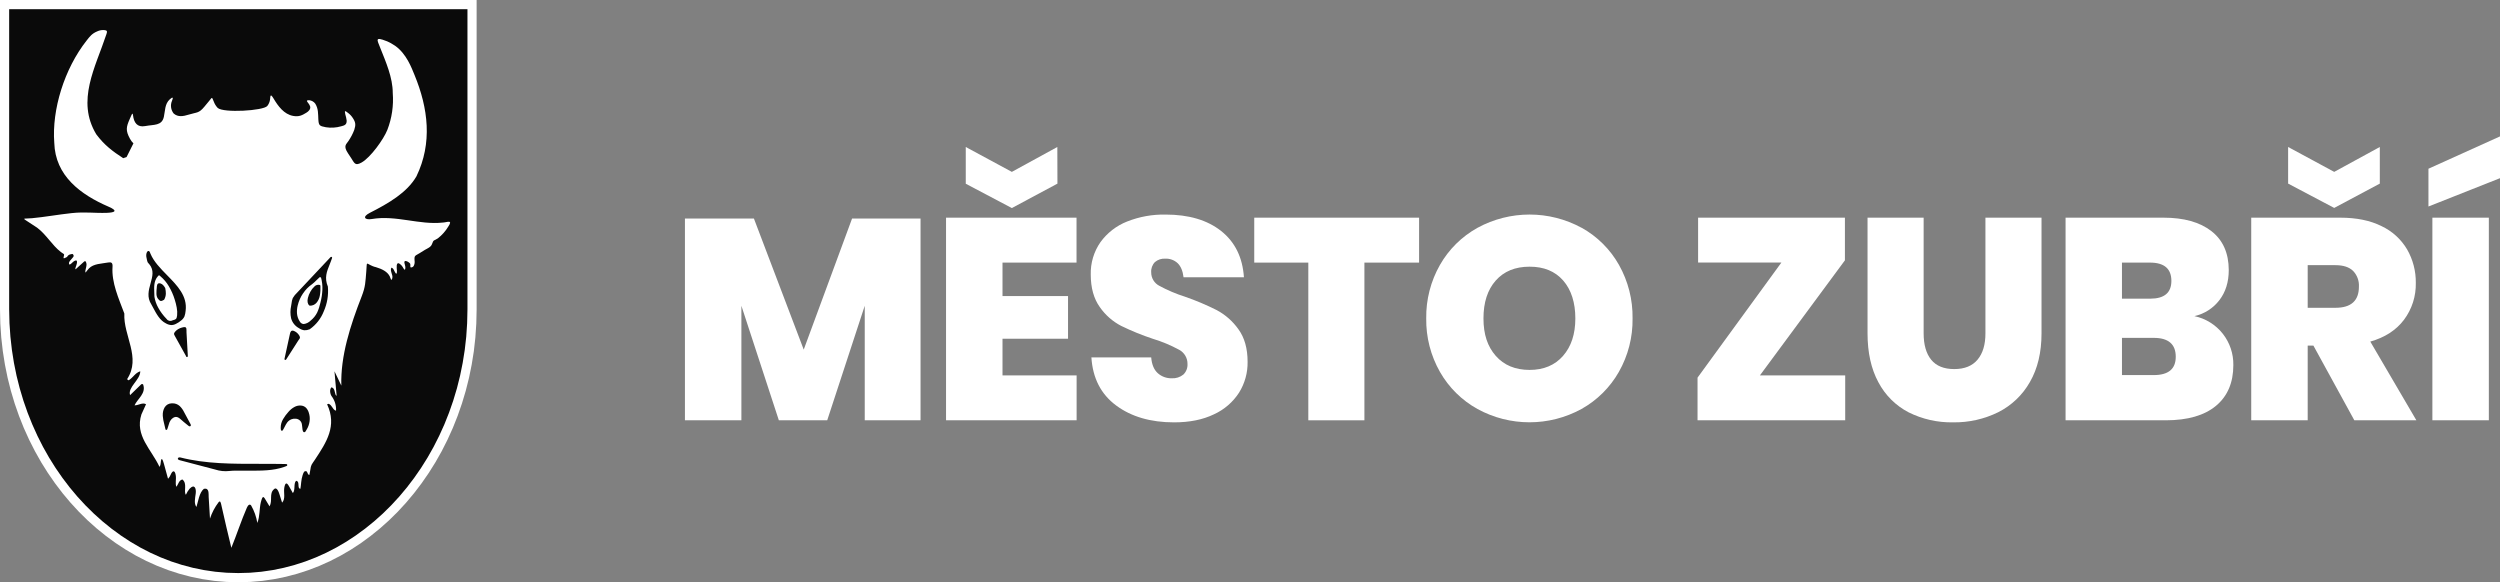
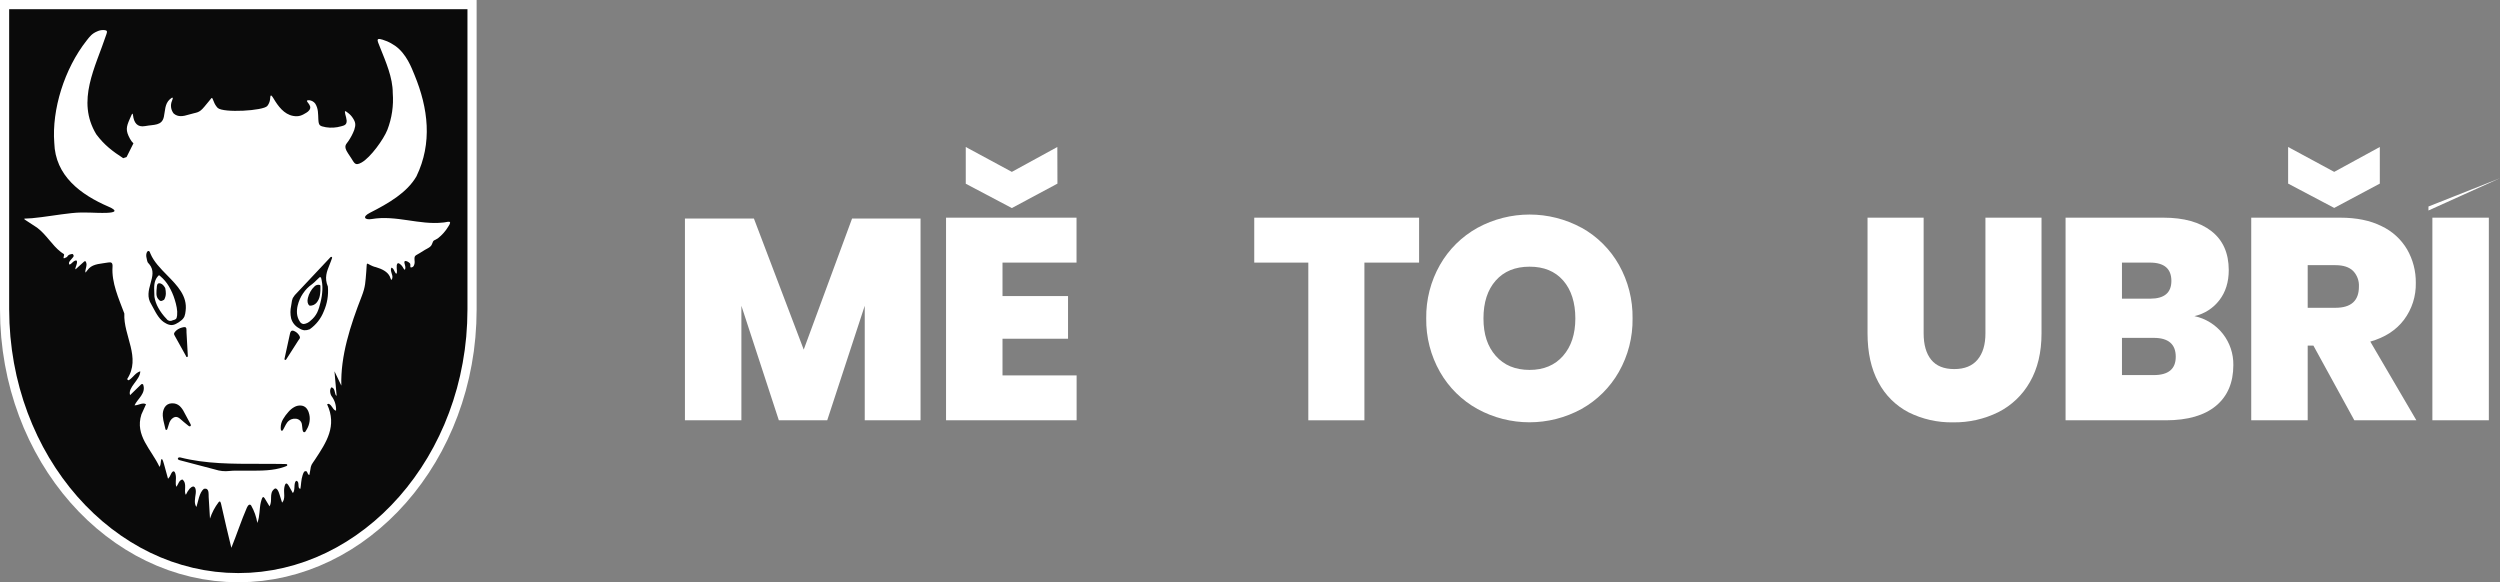
<svg xmlns="http://www.w3.org/2000/svg" id="Vrstva_1" viewBox="0 0 1151.27 268.13">
  <rect x="0" y="0" width="1151.27" height="268.13" fill="#808080" stroke="none" />
  <path d="M423.92,100.63v92.92h-25.7v-52.74l-17.27,52.72h-22.29l-17.24-52.72v52.72h-26v-92.9h31.76l22.94,60.37,22.27-60.37h31.53Z" style="fill:#fff;" />
  <path d="M461.66,120.93v15.42h30.18v19.64h-30.18v16.87h34.13v20.69h-60.13v-93.31h60.09v20.69h-34.09ZM486.96,84.56l-21,11.25-21.22-11.2v-16.92l21.22,11.46,20.95-11.46.05,16.87Z" style="fill:#fff;" />
-   <path d="M570.6,180.81c-2.83,4.38-6.85,7.85-11.6,10-5.09,2.46-11.2,3.69-18.32,3.69-10.8,0-19.69-2.59-26.68-7.77-6.99-5.18-10.79-12.56-11.4-22.15h27.54c.26,3.26,1.27,5.67,3,7.25,1.77,1.59,4.08,2.43,6.46,2.37,1.93.12,3.84-.49,5.34-1.71,1.32-1.27,2.02-3.05,1.91-4.88.05-2.72-1.43-5.23-3.82-6.52-3.86-2.1-7.93-3.8-12.13-5.07-4.98-1.65-9.84-3.63-14.56-5.93-3.96-2.05-7.35-5.04-9.89-8.7-2.76-3.87-4.14-8.83-4.15-14.89-.15-5.35,1.42-10.61,4.48-15,3.1-4.26,7.35-7.56,12.26-9.49,5.63-2.23,11.64-3.31,17.69-3.2,10.72,0,19.26,2.53,25.63,7.58,6.37,5.05,9.86,12.15,10.48,21.28h-27.81c-.35-2.9-1.25-5.05-2.7-6.46-1.55-1.44-3.62-2.2-5.73-2.1-1.73-.11-3.43.46-4.75,1.58-1.22,1.26-1.85,2.99-1.71,4.74-.02,2.61,1.44,5.01,3.76,6.2,3.76,2.04,7.71,3.71,11.79,5,5.01,1.73,9.9,3.8,14.63,6.18,3.98,2.12,7.4,5.15,10,8.83,2.81,3.87,4.22,8.87,4.21,15,.08,5-1.28,9.92-3.93,14.17Z" style="fill:#fff;" />
  <path d="M653.5,100.24v20.69h-25.18v72.62h-25.83v-72.62h-24.9v-20.69h75.91Z" style="fill:#fff;" />
  <path d="M728.42,104.92c7.17,4,13.1,9.91,17.13,17.06,4.23,7.52,6.39,16.02,6.26,24.65.13,8.63-2.05,17.15-6.32,24.65-4.07,7.15-10.02,13.05-17.2,17.06-14.92,8.17-32.99,8.17-47.91,0-7.21-4-13.18-9.9-17.26-17.06-4.27-7.5-6.46-16.02-6.33-24.65-.13-8.63,2.06-17.15,6.33-24.65,4.08-7.16,10.05-13.06,17.26-17.06,14.96-8.16,33.04-8.16,48,0h.04ZM688.82,129.17c-3.78,4.26-5.67,10.08-5.67,17.46s1.89,12.97,5.67,17.26c3.78,4.29,8.96,6.45,15.55,6.46,6.5,0,11.64-2.15,15.42-6.46s5.67-10.06,5.67-17.26-1.87-13.2-5.61-17.46c-3.74-4.26-8.9-6.38-15.48-6.36-6.59,0-11.77,2.12-15.55,6.36h0Z" style="fill:#fff;" />
-   <path d="M810.46,172.86h39.27v20.69h-68v-19.64l38.61-53h-38.35v-20.67h67.61v19.64l-39.14,52.98Z" style="fill:#fff;" />
  <path d="M885.85,100.24v53.24c0,5.27,1.16,9.33,3.49,12.19s5.86,4.29,10.61,4.29,8.32-1.45,10.74-4.35c2.42-2.9,3.63-6.94,3.62-12.13v-53.24h25.83v53.24c0,8.79-1.78,16.26-5.33,22.41-3.37,5.98-8.44,10.82-14.57,13.92-6.47,3.19-13.61,4.8-20.82,4.68-7.1.14-14.13-1.44-20.49-4.61-5.94-3.09-10.79-7.92-13.91-13.84-3.33-6.15-5-13.66-5-22.54v-53.26h25.83Z" style="fill:#fff;" />
  <path d="M1023.66,153.75c3.2,4.1,4.89,9.16,4.81,14.36,0,8.09-2.67,14.35-8,18.78-5.33,4.43-13.02,6.65-23.06,6.66h-46.2v-93.31h45.08c9.4,0,16.76,2.06,22.07,6.19,5.31,4.13,7.98,10.1,8,17.93,0,5.53-1.45,10.17-4.34,13.9-2.85,3.71-6.91,6.3-11.47,7.32,5.19,1.1,9.83,3.99,13.11,8.17ZM977.18,137.54h13c6.5,0,9.75-2.72,9.76-8.17,0-5.63-3.3-8.45-9.89-8.44h-12.87v16.61ZM1001.95,164.29c0-5.8-3.38-8.7-10.15-8.7h-14.62v17.14h14.62c6.77,0,10.16-2.81,10.15-8.44h0Z" style="fill:#fff;" />
  <path d="M1084.19,193.55l-18.85-34.4h-2.63v34.4h-26v-93.31h41c7.47,0,13.81,1.3,19,3.89,4.92,2.31,9.03,6.05,11.79,10.74,2.69,4.69,4.07,10.01,4,15.42.13,6.09-1.77,12.05-5.41,16.93-3.6,4.79-8.78,8.16-15.55,10.09l21.22,36.24h-28.57ZM1095.92,84.55l-21,11.2-21.22-11.2v-16.86l21.22,11.46,21-11.46v16.86ZM1062.71,141.74h12.78c7.21,0,10.82-3.25,10.81-9.75.15-2.69-.83-5.31-2.7-7.25-1.8-1.75-4.51-2.63-8.11-2.63h-12.78v19.63Z" style="fill:#fff;" />
-   <path d="M1151.27,82.05l-32.95,13.05v-17.4l32.95-14.89v19.24ZM1146.13,100.24v93.31h-26v-93.31h26Z" style="fill:#fff;" />
+   <path d="M1151.27,82.05l-32.95,13.05v-17.4v19.24ZM1146.13,100.24v93.31h-26v-93.31h26Z" style="fill:#fff;" />
  <polyline points="219.49 0 219.49 142.49 219.34 149.02 218.91 155.42 218.21 161.71 217.22 167.91 215.98 174 214.48 179.97 212.73 185.81 210.74 191.53 208.52 197.1 206.06 202.53 203.4 207.79 200.51 212.9 197.42 217.83 194.13 222.58 190.66 227.14 187 231.5 183.17 235.66 179.17 239.6 175.01 243.32 170.7 246.81 166.25 250.07 161.66 253.08 156.94 255.84 152.09 258.34 147.14 260.57 142.07 262.53 136.9 264.21 131.64 265.6 126.29 266.69 120.85 267.49 115.33 267.97 109.75 268.13 104.16 267.97 98.64 267.49 93.2 266.69 87.86 265.6 82.59 264.21 77.42 262.53 72.36 260.57 67.4 258.34 62.55 255.84 57.84 253.08 53.24 250.07 48.79 246.81 44.48 243.32 40.32 239.6 36.32 235.66 32.49 231.5 28.83 227.14 25.36 222.58 22.07 217.83 18.98 212.9 16.1 207.79 13.43 202.53 10.97 197.1 8.75 191.53 6.76 185.82 5.01 179.97 3.51 174 2.27 167.91 1.29 161.71 .58 155.42 .15 149.02 0 142.49 0 0 219.49 0" style="fill:#fff; fill-rule:evenodd;" />
  <polyline points="215.27 4.23 215.27 142.44 215.12 148.84 214.71 155.04 214.02 161.14 213.06 167.16 211.86 173.06 210.41 178.85 208.71 184.51 206.78 190.05 204.63 195.45 202.25 200.7 199.67 205.8 196.88 210.74 193.89 215.51 190.71 220.1 187.36 224.5 183.83 228.71 180.13 232.72 176.28 236.52 172.27 240.1 168.12 243.46 163.84 246.59 159.43 249.48 154.9 252.13 150.25 254.53 145.5 256.67 140.65 258.55 135.71 260.15 130.68 261.48 125.56 262.53 120.36 263.29 115.09 263.75 109.75 263.9 104.4 263.75 99.13 263.29 93.94 262.53 88.82 261.48 83.79 260.15 78.84 258.55 73.99 256.67 69.23 254.53 64.59 252.13 60.06 249.48 55.65 246.59 51.37 243.46 47.22 240.1 43.22 236.52 39.36 232.72 35.66 228.71 32.13 224.5 28.78 220.1 25.6 215.51 22.61 210.74 19.82 205.8 17.24 200.7 14.87 195.45 12.71 190.05 10.78 184.51 9.09 178.85 7.63 173.06 6.43 167.16 5.48 161.14 4.79 155.04 4.37 148.84 4.22 142.44 4.22 4.23 215.27 4.23" style="fill:#0a0a0a; fill-rule:evenodd;" />
  <path d="M106.53,252.26c-1.53-6.41-3.13-12.91-4.53-19.36-.34-1.61-.55-2.45-1.3-1.67-1.75,2.29-3.11,4.85-4,7.59l-.6-9.9c-.1-1.66.32-4.33-2.19-3.83-2.2,1.76-2.64,5.95-3.45,8.37-1.19-1.63-.62-3.94-.33-6.19s-.47-4.56-2.76-2.27c-.73.86-1.32,1.82-1.77,2.85-1.17-1.69.81-5.14-1.61-7.05-1.55.37-1.77,1.91-2.72,3.38-.74-1.37,0-3.41-.35-5.38-.38-2.28-1.39-2.3-2.27-.31-.28.75-.72,1.43-1.27,2l-1.88-6.86c-.5-1.78-1.23-3.78-1.5-.45-.01.65-.2,1.29-.54,1.85-3.72-8.08-11.46-14.39-8.34-24.18l2.13-4.7c-1.62-.95-3.38.52-5.29.52,1.25-2.94,5.58-5.58,3.89-9.77h-.73l-5.22,5.07c-1.17-3.67,4.7-7,4.7-11-2.42.8-3.15,2.78-5.36,4.18l-.73-.51c6.61-10-1.76-20-1.25-30.25-2.64-7.05-5.93-14.26-5.44-21.51.14-2-.63-2.22-2-2-2.91.56-6.73.5-8.85,2.73-.32.35-.6.67-.85,1-.51.64-1,1.59-.78-.07.15-1,.71-2.27.43-3.34-.4-1.55-.87-.87-1.61-.21l-2.32,2.09c-.65.58-1.54,1.71-1,0,.26-.65.46-1.32.61-2,.1-1-.14-1.42-1.11-.94-.44.25-.84.56-1.18.93-.41.39-1.42,1.4-1.39.11,0-.74.9-1.53,1.56-2.35.45-.54.82-.86.46-1.46s-.53-.42-1.2-.28c-.76.11-1.42.6-1.74,1.3-.29.06-.56.18-.79.36-.89.48-.9,0-.68-.67.45-1.33-.09-1-1.32-2-4.18-3.23-6.58-7.92-10.97-11.23l-3.5-2.29c-3.82-2.47-2.95-1.69,1.16-2.07,5.72-.52,12-1.68,18.27-2.35s10.59.08,16.17-.12c4-.15,5.06-1,.84-2.82-12.92-5.58-24.59-14.21-25.03-29.45-1.17-15.21,4.62-34.07,14.93-47.13,1.53-1.95,2.44-3.15,4.82-4.16,1.14-.55,2.42-.74,3.67-.56,1,.21,1,.66.6,1.82-5.02,15.26-14.02,30.67-4.68,46.13,3.66,4.93,7.56,7.87,12.41,11l1.54-.52,3.16-6.31c-.65-.63-1.19-1.35-1.61-2.15-2.07-3.78-1.69-5.4-.15-8.94l.92-2.08c.35-.64.52-.74.63.12.42,3.6,2,5.77,5.63,5.09,4-.76,7.66-.06,8.59-4.23.62-2.76.38-5.93,2.72-8.08,1.51-1.39,1.7-.8,1,.75-.8,1.93-.49,4.13.8,5.77,2,1.76,4.43,1.29,6.92.52,3.87-1.19,4.63-.53,7.2-3.63l2.17-2.62c1.59-1.92,1.21-2,2.2.28.39,1.06.99,2.04,1.77,2.86,2.53,2.43,21.15,1.34,22.87-.9.67-.85,1.1-1.86,1.25-2.93.19-1.57.06-3.09,1.63-.47,2.07,3.48,4.79,7.23,9,8,2.73.49,4.15-.3,6.07-1.46,1.14-.68,2-1.67,1.8-2.78-.17-.56-.44-1.09-.81-1.54-.56-.78-1.41-1.49.34-1.45,1.11.11,2.12.68,2.79,1.57,1.48,2.36,1.28,4.72,1.42,7.21.17,2.85.49,3.11,3.51,3.67,2.32.37,4.69.22,6.95-.43,1.57-.4,2.69-.72,2.58-2.71-.14-.97-.35-1.93-.64-2.87-.45-2,0-1.55,1.39-.51.85.65,1.58,1.45,2.15,2.36,1.28,2,1.33,3.07.6,5.39-.7,1.84-1.62,3.58-2.74,5.2-.86,1.39-2.45,2.06-.17,5.51l1.44,2.18c1.54,2.34,1.79,3.85,4.88,2.1,4.09-2.31,10.1-10.65,11.83-15,2.09-5.41,2.94-11.22,2.49-17,0-7.11-3.17-14.27-5.8-20.88-1.48-3.71-2.42-5.09,2.82-3.05,1.45.57,2.83,1.32,4.11,2.22,5.23,3.73,7.53,10.13,8.89,13.41,6.32,15.32,8.31,31.35.87,46.72-4.35,7.48-12.78,12.37-21.46,16.78-3.67,1.87-2.26,3.38.87,2.85,11.22-1.91,21.83,2.81,32.76,1.62,1.93-.07,4.82-1.55,2.45,1.94-1.24,2.05-2.85,3.86-4.74,5.33-1.84,1.27-1.93.39-2.71,2.66-.47,1.37-2.14,2-3.31,2.68l-2.38,1.48c-2,1.26-2.53.94-2.33,3.38.15.87,0,1.77-.41,2.55,0,0-.73,1-1.53.52v-.71c0-.79.05-.89-.63-1.44s-2.09-1.16-2.13-.14c0,.67.51,1.71.47,2.55-.11,2-.92.16-1.25-.36-.27-.44-.61-.83-1-1.16-.79-.66-1.46-.95-1.72.38-.06.85-.03,1.71.09,2.56.06,1.57-.38,1.82-1.09.28-.34-.72-.68-1.58-1.46-1.74-.82,1.4.73,3.22.44,4.68-.44,2.17-.9-.05-1.18-.62-1.1-2.22-3.57-3.44-6.39-4.28-.51-.11-1.01-.26-1.49-.46-3.32-1.37-2.53-2.48-2.95,2.4-.42,4.88-.33,6.91-2.12,11.5-5.29,13.56-9.78,27.49-9.37,41.11l-3.16-6.6,1,11.3c-1-.51-.51-2.2-1.54-3.45l-.74-.51c-1.17.8-.73,3.23,0,4.18,1.42,1.9,2.13,4.24,2,6.61-1.47-.22-1.69-2.42-3.38-3.16l-.74.22c4.69,10-.32,17.53-5.62,25.55-1.54,2.33-1.78,2.17-2.14,4.86-.09.68-.23,1.38-.39,2.12-.73,0-.73-.88-1.24-1.61-1.22-.49-1.49.6-1.9,1.79-.68,2-.65,4.26-1,6.21-1.69-.15,0-3.45-2-3.67-1.25,1.25-.22,4.18-1.47,5.65l-1.8-3.2c-1.12-2-1.78-1.46-2.16.77s.69,5-1,6.84l-1.14-3.63c-.26-.8-1.17-4-2.64-2.52-2.27,2-.51,5.21-2,7.86l-1.41-2.34c-1.34-2.32-1.72-3.06-2.62.54-.7,2.82-.37,6.38-1.6,9.43-.45-2.81-1.41-5.52-2.82-8-.66-.92-1.47-.23-2,1-2.59,5.94-4.68,12.42-7.15,18.48" style="fill:#fff; fill-rule:evenodd;" />
  <path d="M137.64,151.1c-1.76-.95-3.05-2.58-3.58-4.51-.41-1.87-.41-3.82,0-5.69.09-.53.15-.9.2-1.22.07-.83.26-1.65.57-2.42.56-.96,1.26-1.82,2.08-2.57l.15-.16,15.16-16.12c.14-.17.4-.2.58-.06.14.12.19.32.11.49-.34,1.05-.73,2-1.12,3-1.29,3.18-2.49,6.11-.79,10.16v.11c.32,3.85-.33,7.72-1.89,11.25-1.29,3.32-3.54,6.19-6.45,8.24-.03.02-.07.04-.11.05-.78.32-1.61.47-2.45.44-.89-.14-1.73-.48-2.46-1M139.56,135.09c-1.15,1.69-1.98,3.57-2.46,5.55-.32,1.25-.43,2.55-.32,3.84.13,1.27.56,2.49,1.26,3.55.36.7,1.06,1.16,1.85,1.19,1.2-.16,2.31-.72,3.16-1.58,1.25-1,2.28-2.26,3-3.69.67-1.46,1.17-3,1.51-4.57.52-1.96.82-3.97.91-6,.08-1.9-.14-3.8-.65-5.63l-.58-.13c-.6.52-1.16,1.07-1.67,1.58-.58.61-1.21,1.17-1.88,1.69h0c-1.64,1.13-3.04,2.56-4.13,4.23v-.03ZM76.39,148.91c-2.77-1.39-4.31-4.26-6-7.45-.22-.41-.44-.82-.69-1.27-2.15-3.29-1.24-6.55-.36-9.72s1.68-6.06-.57-8.77c-.19-.24-.33-.38-.43-.49-.37-.39-.4-.42-.64-1.41-.14-.53-.25-1.07-.33-1.61h0c-.08-.55-.04-1.11.12-1.65.32-.86.68-1.07,1.05-.93s.51.55.66,1c0,.09.08.19.1.25,1.55,3.67,4.62,6.8,7.66,9.89,4.73,4.82,9.39,9.57,8.52,16.38-.07.88-.25,1.75-.54,2.58-.37.81-.95,1.5-1.69,2h0c-.33.26-.68.51-1,.74-.38.24-.77.47-1.18.67h0c-.69.38-1.46.58-2.25.57-.86-.07-1.69-.34-2.43-.78ZM72.88,141.73c1.02,1.85,2.28,3.55,3.75,5.06l.1.1c.57.87,1.72,1.16,2.63.66l.53-.16c1.07-.31,1.46-.43,1.67-2.13.12-1.21.06-2.44-.18-3.63-.22-1.22-.52-2.43-.9-3.61-.67-2.2-1.6-4.31-2.78-6.28-1.01-1.69-2.29-3.21-3.79-4.48l-.28-.24c-.4-.35-.42-.36-.94.21h0c-1.89,2.12-1.76,5-1.64,7.61,0,.63.06,1.26.06,1.82.29,1.78.89,3.49,1.77,5.07ZM142.44,140.65c-.85-.7-1-2-.66-3.42.24-1.01.62-1.98,1.14-2.88.47-.88,1.08-1.67,1.81-2.35.63-.73,1.63-1.03,2.56-.77.16.07.26.22.26.39h0v2.21c-.03.75-.12,1.49-.25,2.23-.2,1.27-.76,2.47-1.61,3.44-.75.82-1.82,1.28-2.93,1.27-.12.01-.24-.03-.32-.12ZM99.07,216.22l-16.35-4.3h0c-.3-.06-.58-.22-.78-.45h0c-.06-.13-.06-.29,0-.42.04-.13.14-.25.26-.32.27-.12.57-.15.85-.07h0c11.78,3,24.1,2.95,36.46,2.94,3.72,0,7.44,0,11.15.07h.36c.8,0,1.22,0,1.27.44s-.37.53-1.23.84l-.21.07h0c-5,1.79-10.72,1.75-16.42,1.71h-6.13c-1,0-1.87.1-2.57.15-2.24.27-4.51.04-6.66-.66ZM76.13,197.39c-.13-.67-.3-1.34-.47-2-.36-1.26-.6-2.55-.7-3.86v-.27c-.07-1.28.23-2.55.86-3.66.69-1.15,1.94-1.86,3.28-1.86h.15c1.28-.07,2.54.37,3.5,1.23.85.83,1.55,1.81,2.06,2.88l2.9,5.4c.1.18.17.38.18.59h0c0,.15-.07.28-.18.38-.12.1-.27.14-.42.11-.21-.05-.39-.15-.55-.29l-2.14-1.74c-.32-.27-.61-.53-.89-.78-1.25-1.12-2.36-2.12-4-1.09-.48.31-.88.71-1.19,1.19-.35.53-.6,1.11-.75,1.73-.08.33-.2.69-.33,1.06h0c-.1.31-.21.61-.29.9-.16.59-.38.73-.65.65h-.05c-.23-.08-.27-.27-.3-.46v-.06s0-.04,0-.06h-.02ZM139.31,197.86c.19.94.46,1.26.89,1.17s.56-.43.88-1l.13-.21h0c.73-1.17,1.19-2.48,1.36-3.85.19-1.35.05-2.72-.39-4-.25-.83-.69-1.59-1.29-2.22-.66-.61-1.52-.97-2.42-1-.99-.06-1.98.17-2.85.65-1.04.56-1.96,1.31-2.73,2.2-.96,1.05-1.81,2.19-2.53,3.41-.72,1.21-1.1,2.59-1.09,4,0,1,.16,1.36.55,1.36h0c.32,0,.49-.33.75-.83.06-.09.11-.18.15-.28.16-.29.27-.51.38-.72h0c.33-.7.72-1.37,1.16-2,.51-.67,1.21-1.19,2-1.48.64-.24,1.32-.32,2-.24,1.51.13,2.71,1.34,2.8,2.86,0,.28.07.54.1.81s.07.97.15,1.36h0ZM131,165.3l2.47-11.34c.05-.57.28-1.11.67-1.53.41-.3.94-.24,1.79.25h0c.38.21.74.47,1.05.78.34.33.63.71.87,1.12h0c.5.88.28,1.19-.18,1.8-.1.13-.21.29-.32.45l-5.6,8.76c-.13.19-.38.24-.57.12-.13-.09-.2-.25-.18-.41ZM85.74,164.11l-5.07-9.13-.12-.22c-.54-.95-.67-1.17.3-2.25.38-.4.82-.74,1.3-1,.52-.3,1.09-.53,1.67-.68,1.37-.36,1.81-.26,2,.44.05.29.07.58.06.87v.84l.62,11c.02.23-.15.42-.37.45-.17.02-.34-.08-.41-.24l.02-.08ZM72.81,137.65c-.26-.32-.45-.69-.57-1.09-.13-.41-.2-.84-.2-1.27-.02-1,.04-2.01.17-3h0v-.27c.03-.26.08-.52.15-.78.21-.66.61-1,1.63-.69h0c.46.17.87.46,1.2.83.35.4.66.84.92,1.3,0,.04,0,.08,0,.12.18.79.27,1.6.26,2.41-.02.96-.28,1.89-.74,2.73-.05.08-.12.14-.2.18l-.14.06c-.95.53-1.46.78-2.48-.53Z" style="fill:#0a0a0a;" />
</svg>